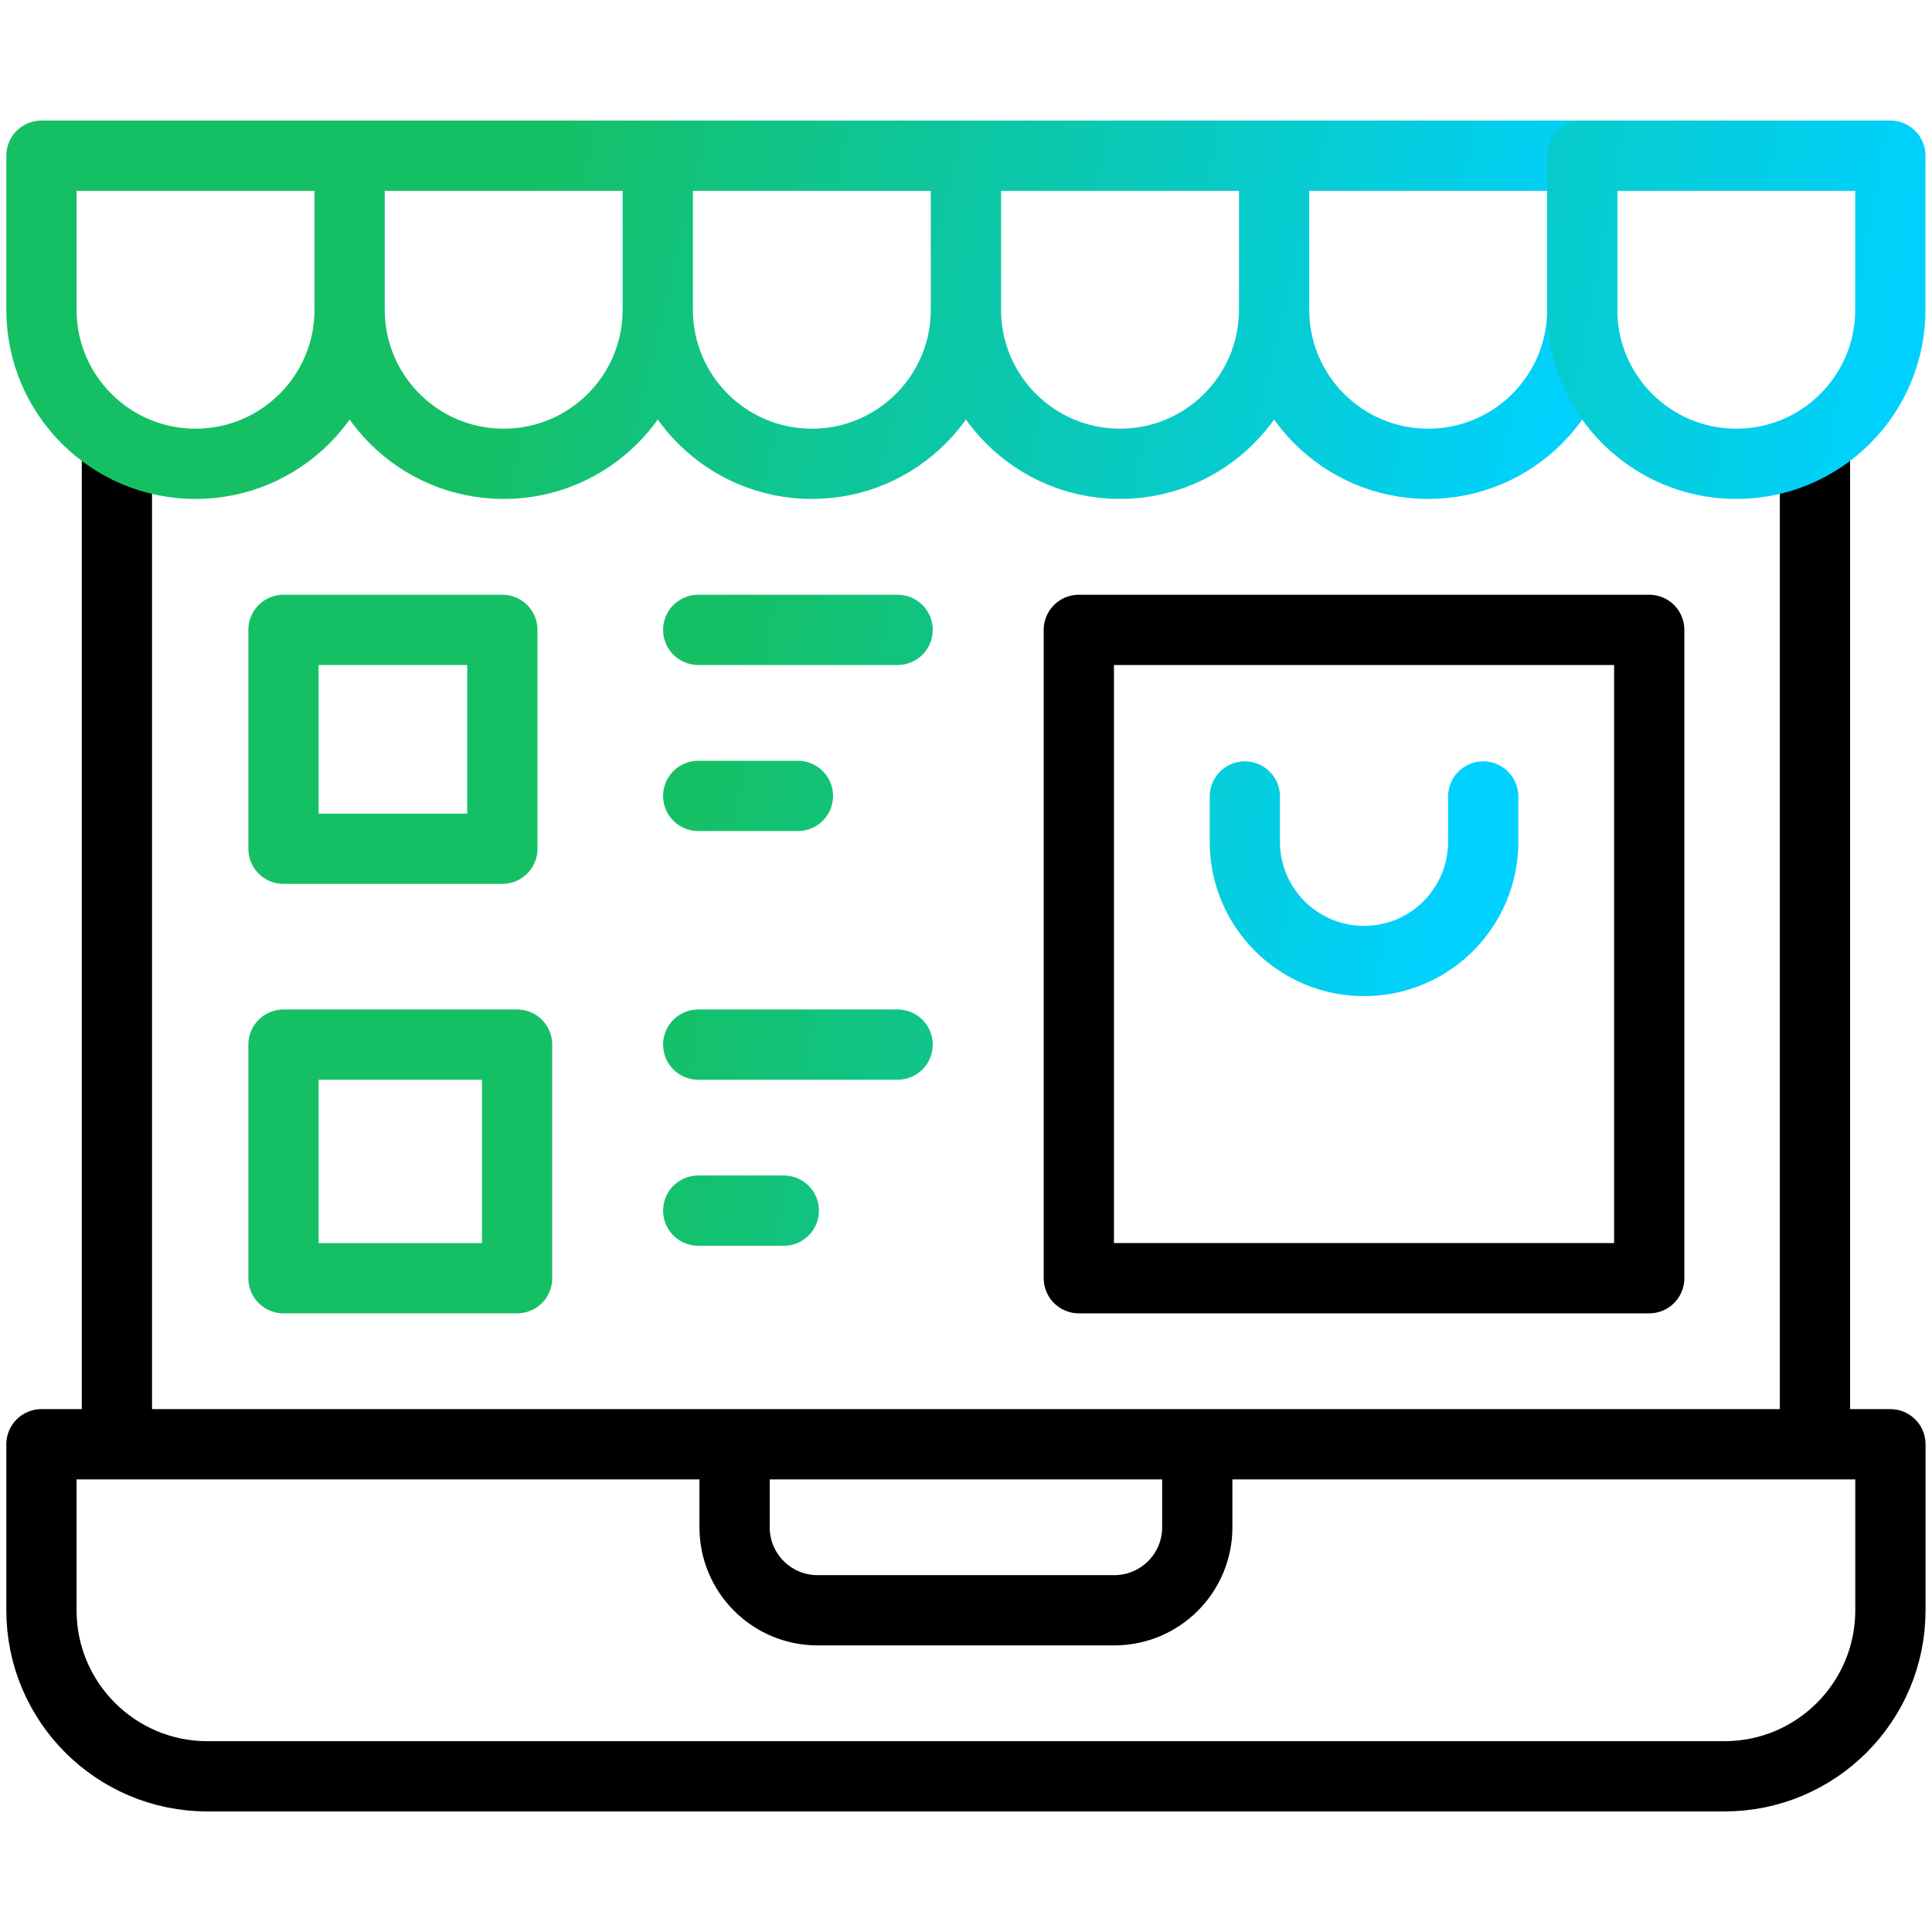
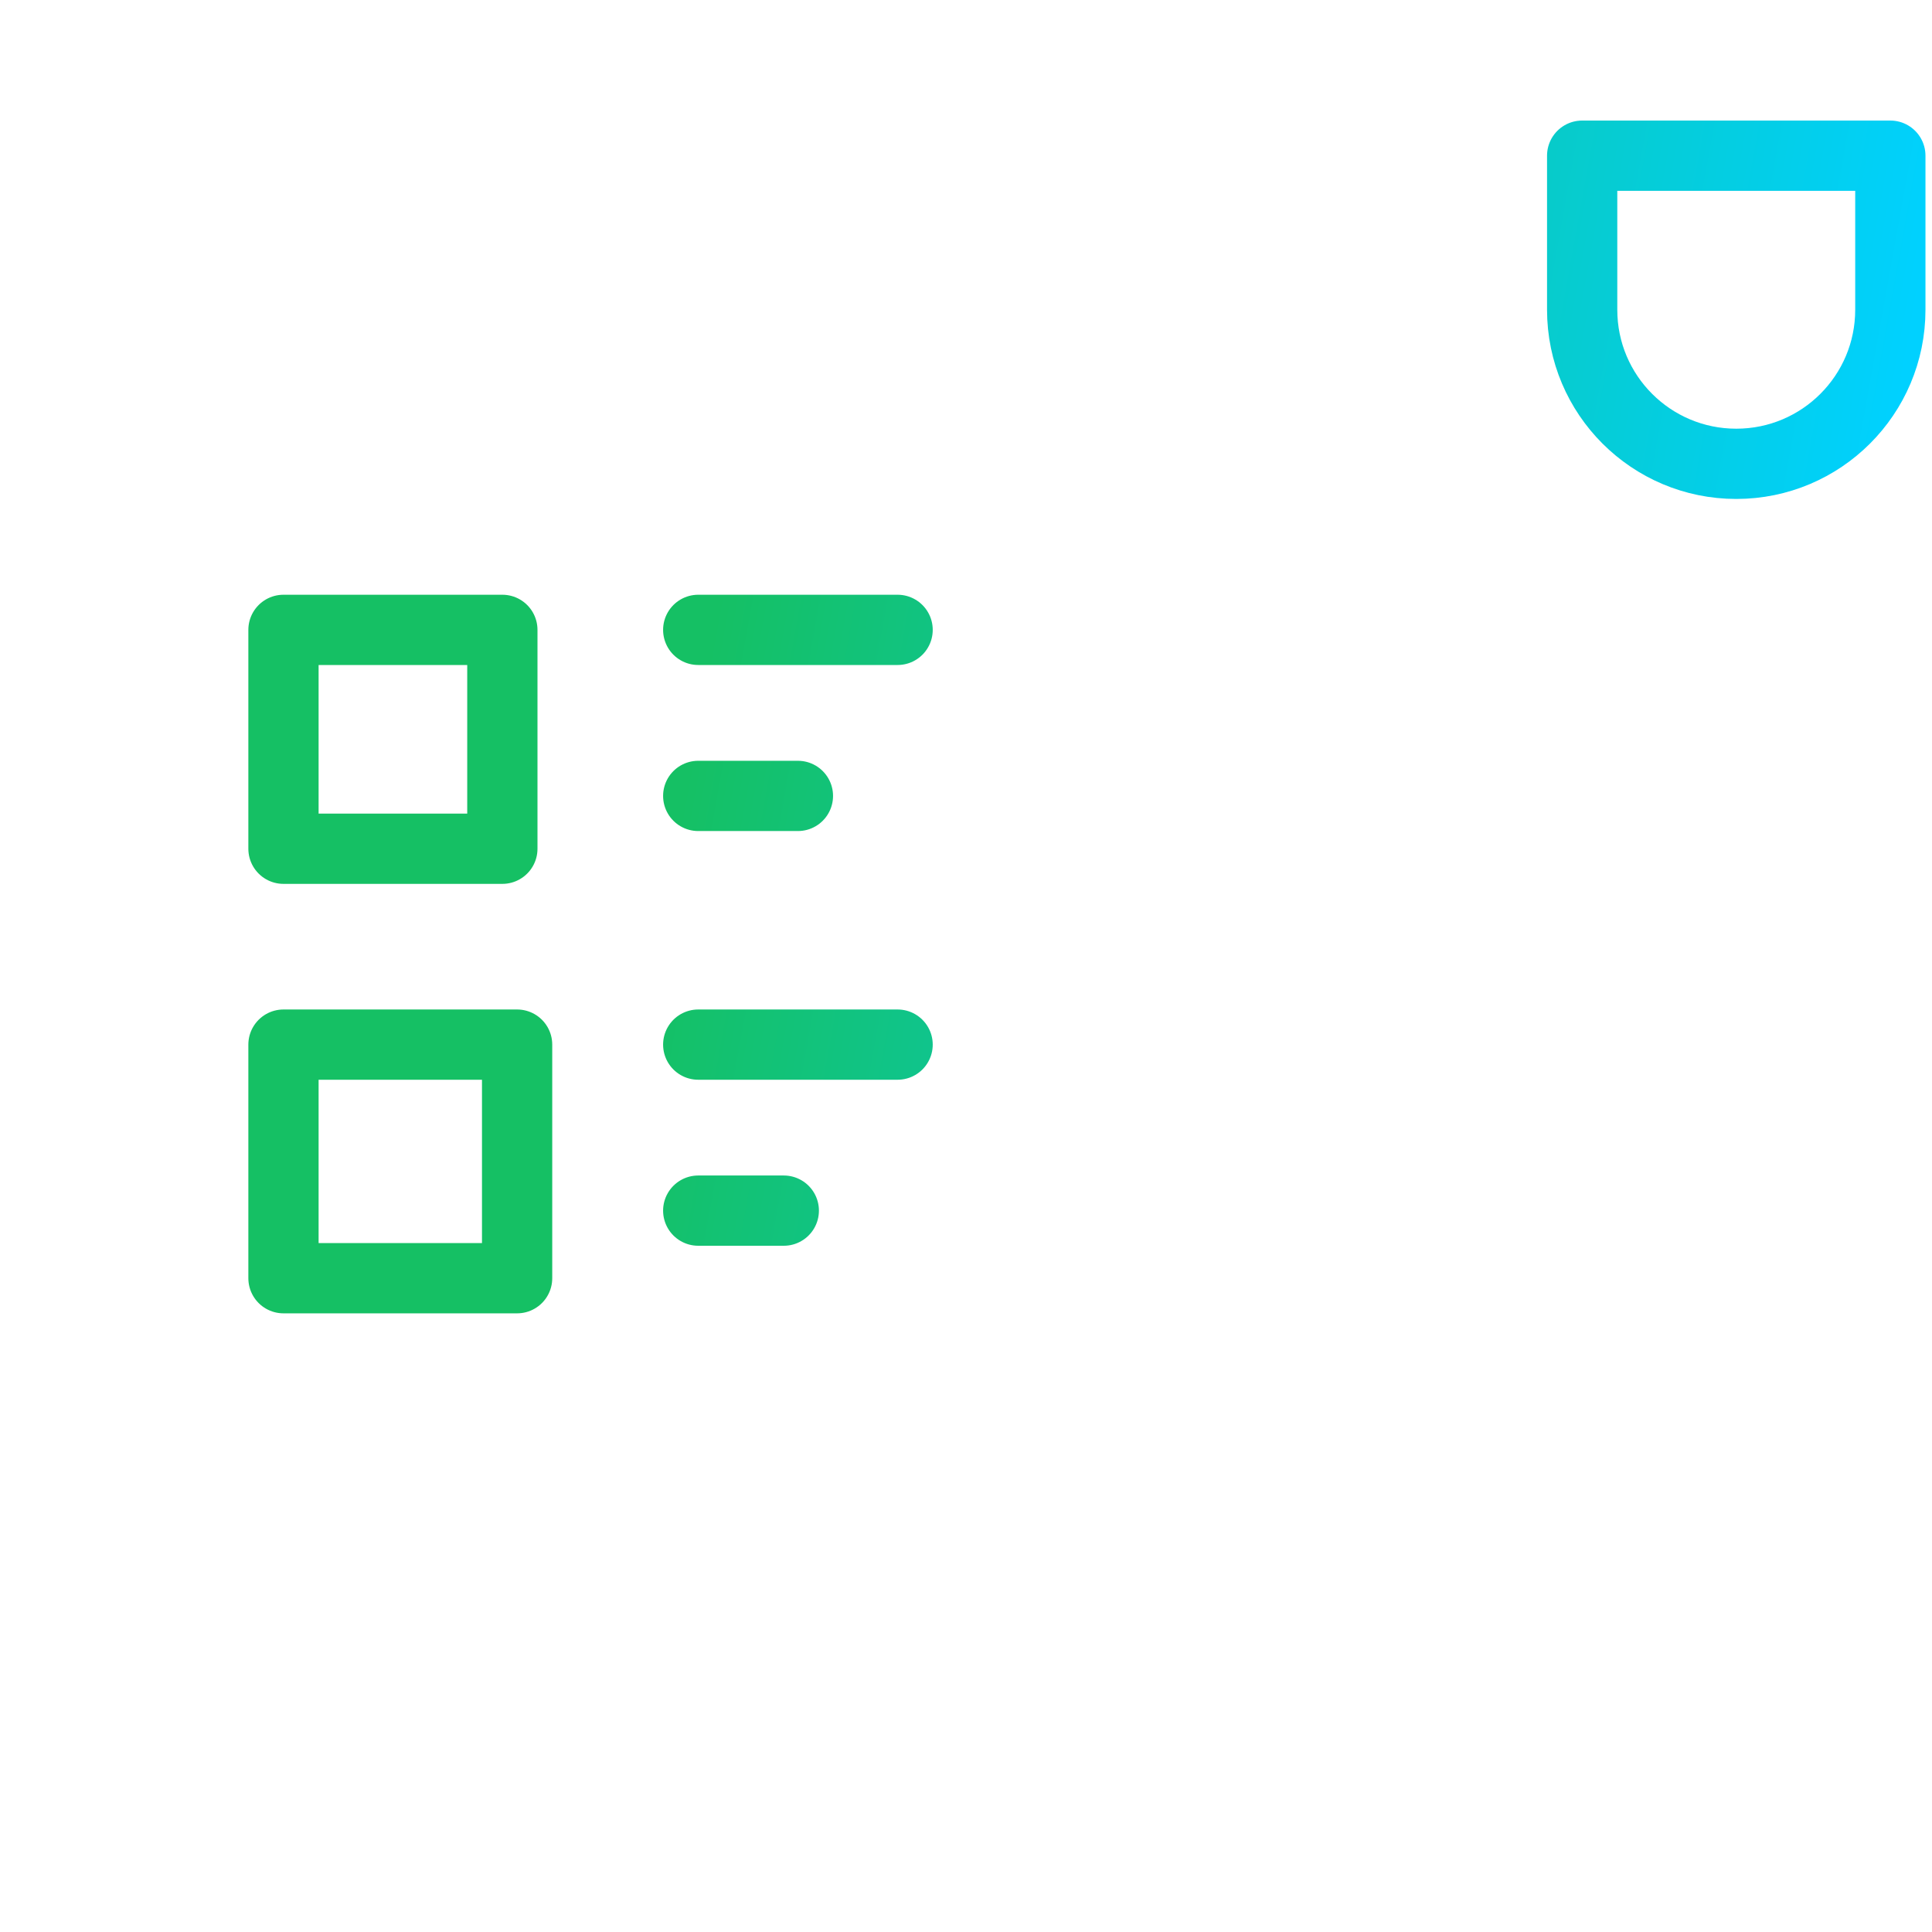
<svg xmlns="http://www.w3.org/2000/svg" width="55" height="55" viewBox="0 0 55 55" fill="none">
-   <path d="M34.084 41.115V43.478C34.084 44.783 33.026 45.841 31.721 45.841H23.275C21.97 45.841 20.912 44.783 20.912 43.478V41.115M51.668 41.115V12.698M3.328 12.67V41.115" stroke="black" stroke-width="2" stroke-miterlimit="10" stroke-linejoin="round" />
-   <path d="M49.09 50.568H5.906C3.296 50.568 1.18 48.452 1.18 45.841V41.115H53.816V45.841C53.816 48.452 51.7 50.568 49.09 50.568ZM30.712 17.931H46.95V36.388H30.712V17.931Z" stroke="black" stroke-width="2" stroke-miterlimit="10" stroke-linejoin="round" />
-   <path d="M42.224 22.674V23.965C42.224 25.839 40.705 27.358 38.831 27.358C36.958 27.358 35.438 25.839 35.438 23.965V22.674M9.953 4.432H1.18V8.818C1.18 11.241 3.144 13.204 5.566 13.204C7.989 13.204 9.953 11.241 9.953 8.818M9.953 4.432V8.818M9.953 4.432H18.725M9.953 8.818C9.953 11.241 11.916 13.204 14.339 13.204C16.761 13.204 18.725 11.241 18.725 8.818M18.725 4.432V8.818M18.725 4.432H27.498M18.725 8.818C18.725 11.241 20.689 13.204 23.112 13.204C25.534 13.204 27.498 11.241 27.498 8.818M27.498 4.432V8.818M27.498 4.432H36.271M27.498 8.818C27.498 11.241 29.462 13.204 31.884 13.204C34.307 13.204 36.271 11.241 36.271 8.818M36.271 4.432V8.818M36.271 4.432H45.044V8.818C45.044 11.241 43.08 13.204 40.657 13.204C38.235 13.204 36.271 11.241 36.271 8.818" stroke="url(#paint0_linear_15120_13192)" stroke-width="2" stroke-miterlimit="10" stroke-linecap="round" stroke-linejoin="round" />
  <path d="M19.877 17.931H25.553M19.877 22.658H22.715M19.877 29.738H25.553M19.877 34.464H22.313M49.428 13.204C47.005 13.204 45.041 11.241 45.041 8.818V4.432H53.814V8.818C53.814 11.241 51.85 13.204 49.428 13.204ZM8.07 17.931H14.301V24.162H8.07V17.931ZM8.07 29.738H14.721V36.388H8.07V29.738Z" stroke="url(#paint1_linear_15120_13192)" stroke-width="2" stroke-miterlimit="10" stroke-linecap="round" stroke-linejoin="round" />
  <defs>
    <linearGradient id="paint0_linear_15120_13192" x1="0.513" y1="7.198" x2="47.191" y2="18.45" gradientUnits="userSpaceOnUse">
      <stop offset="0.285" stop-color="#15C064" />
      <stop offset="0.918" stop-color="#00D1FF" />
    </linearGradient>
    <linearGradient id="paint1_linear_15120_13192" x1="7.375" y1="8.287" x2="57.26" y2="17.284" gradientUnits="userSpaceOnUse">
      <stop offset="0.285" stop-color="#15C064" />
      <stop offset="0.918" stop-color="#00D1FF" />
    </linearGradient>
  </defs>
</svg>